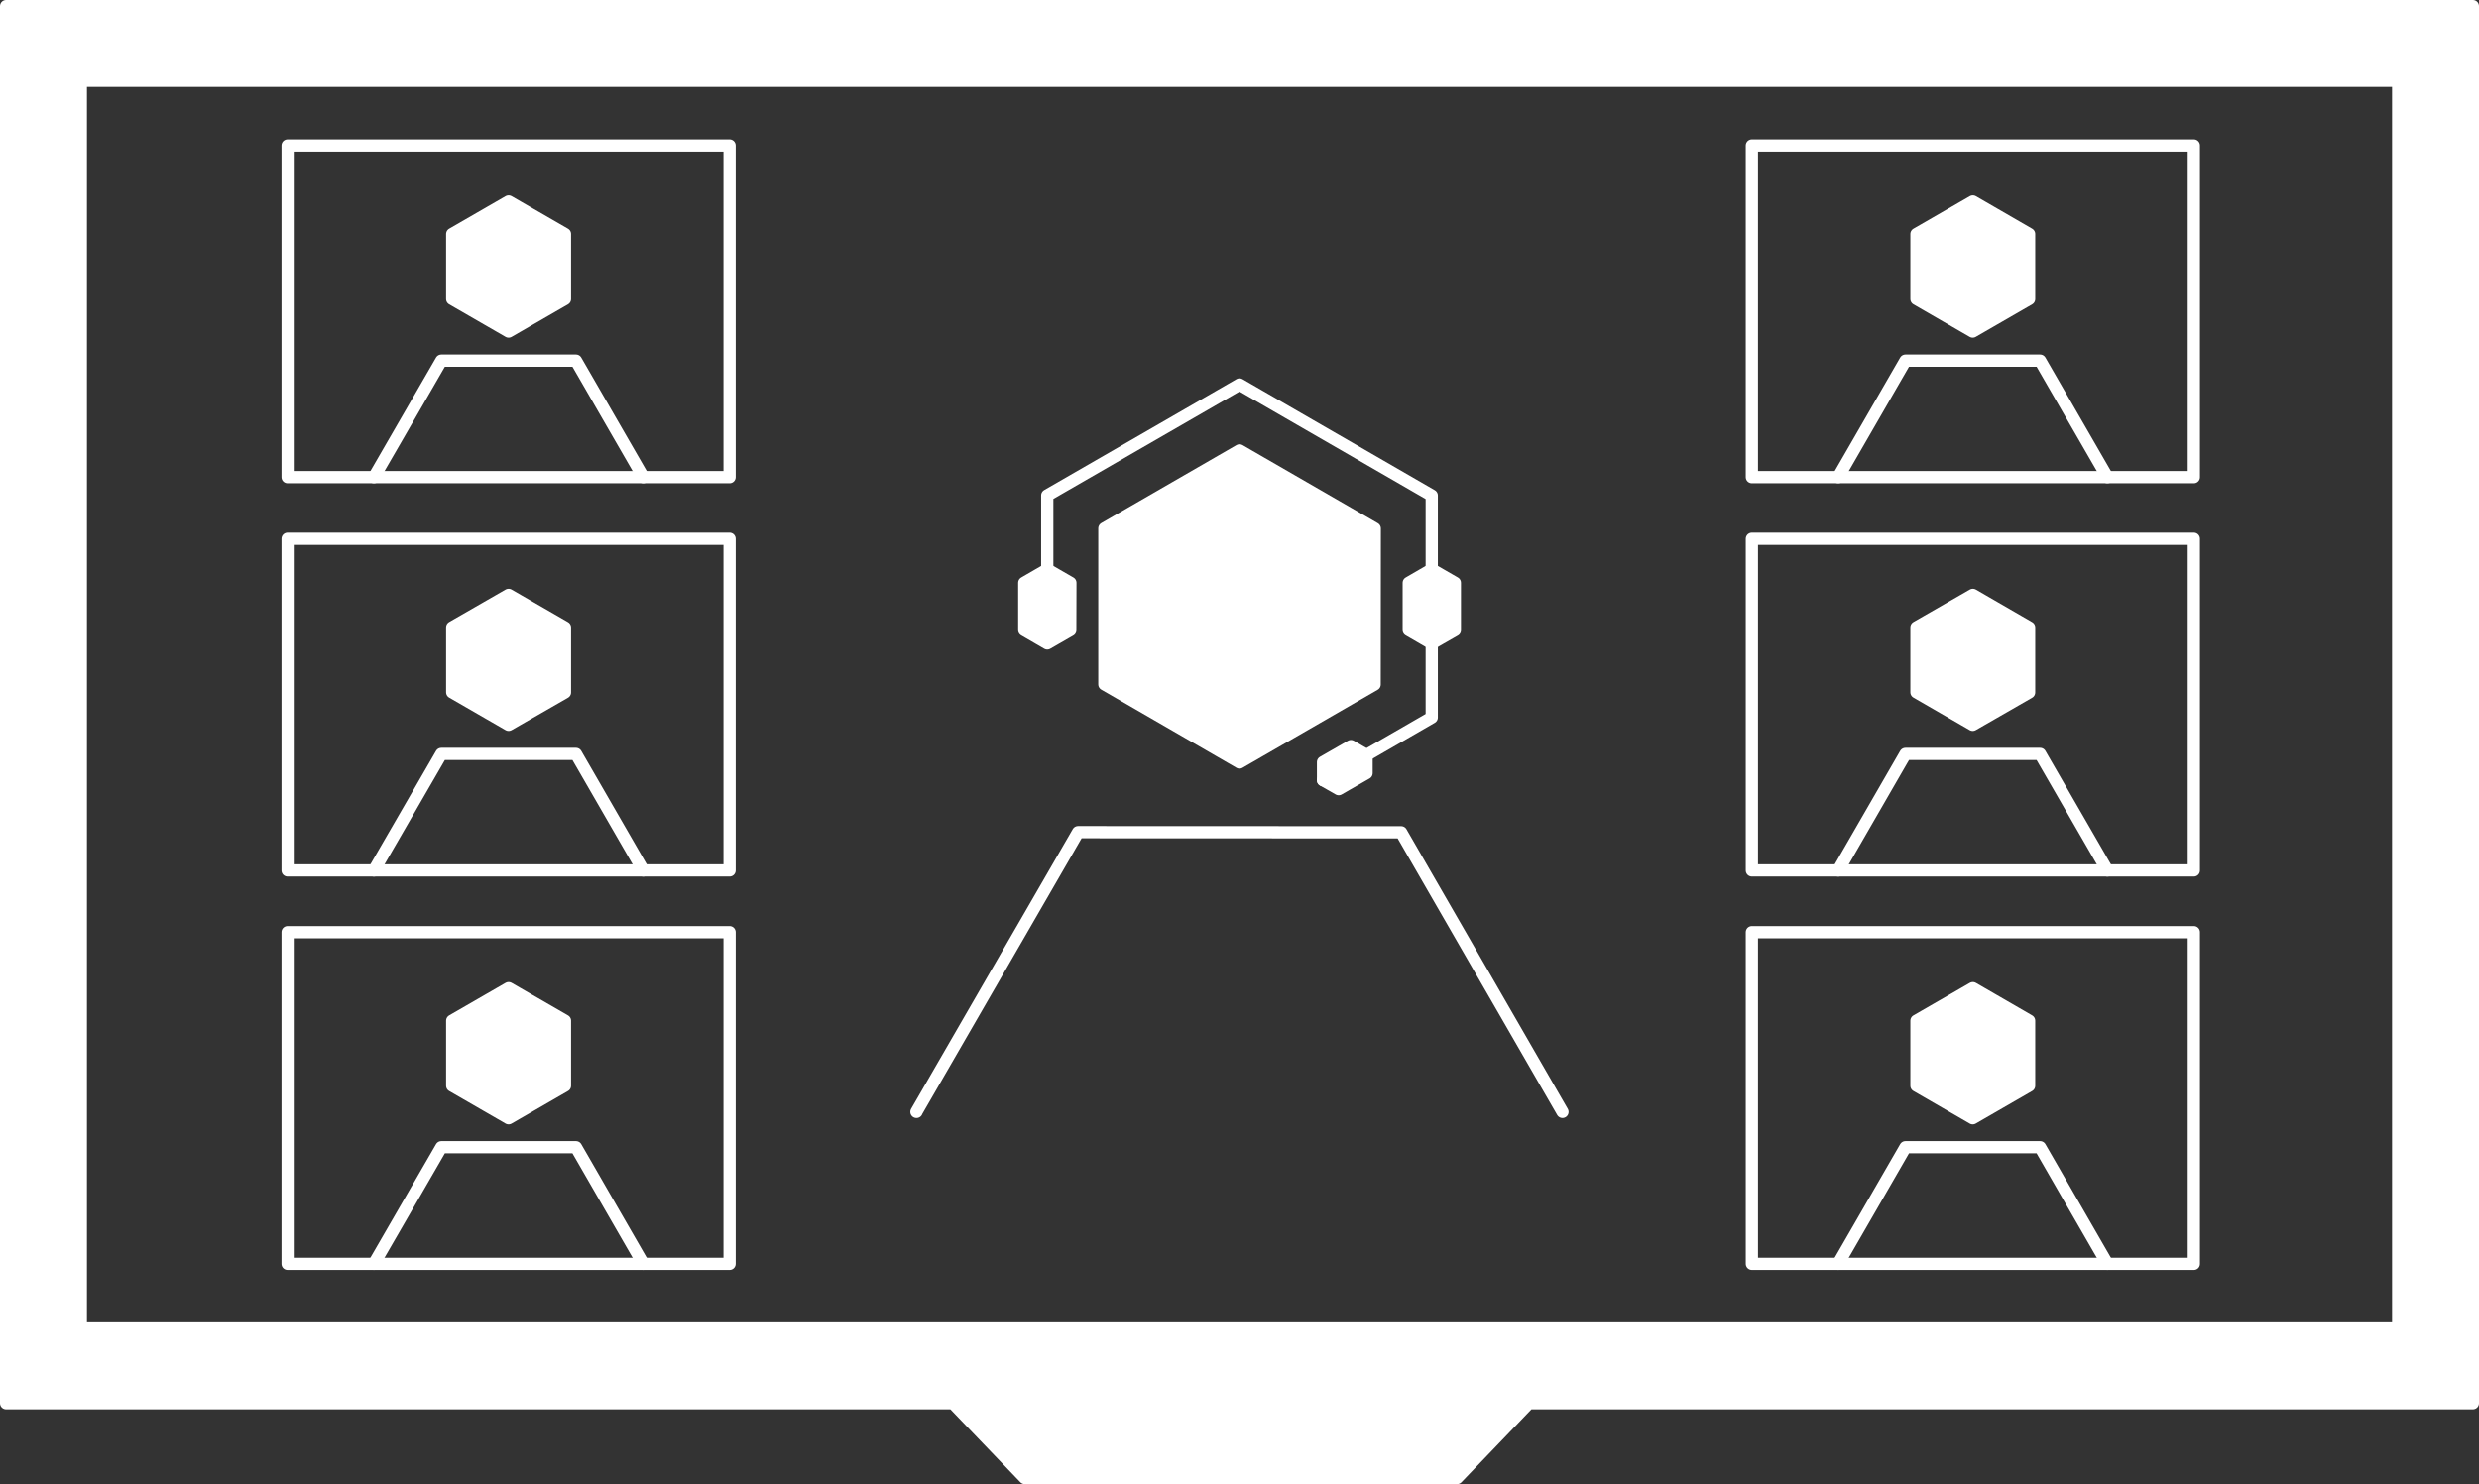
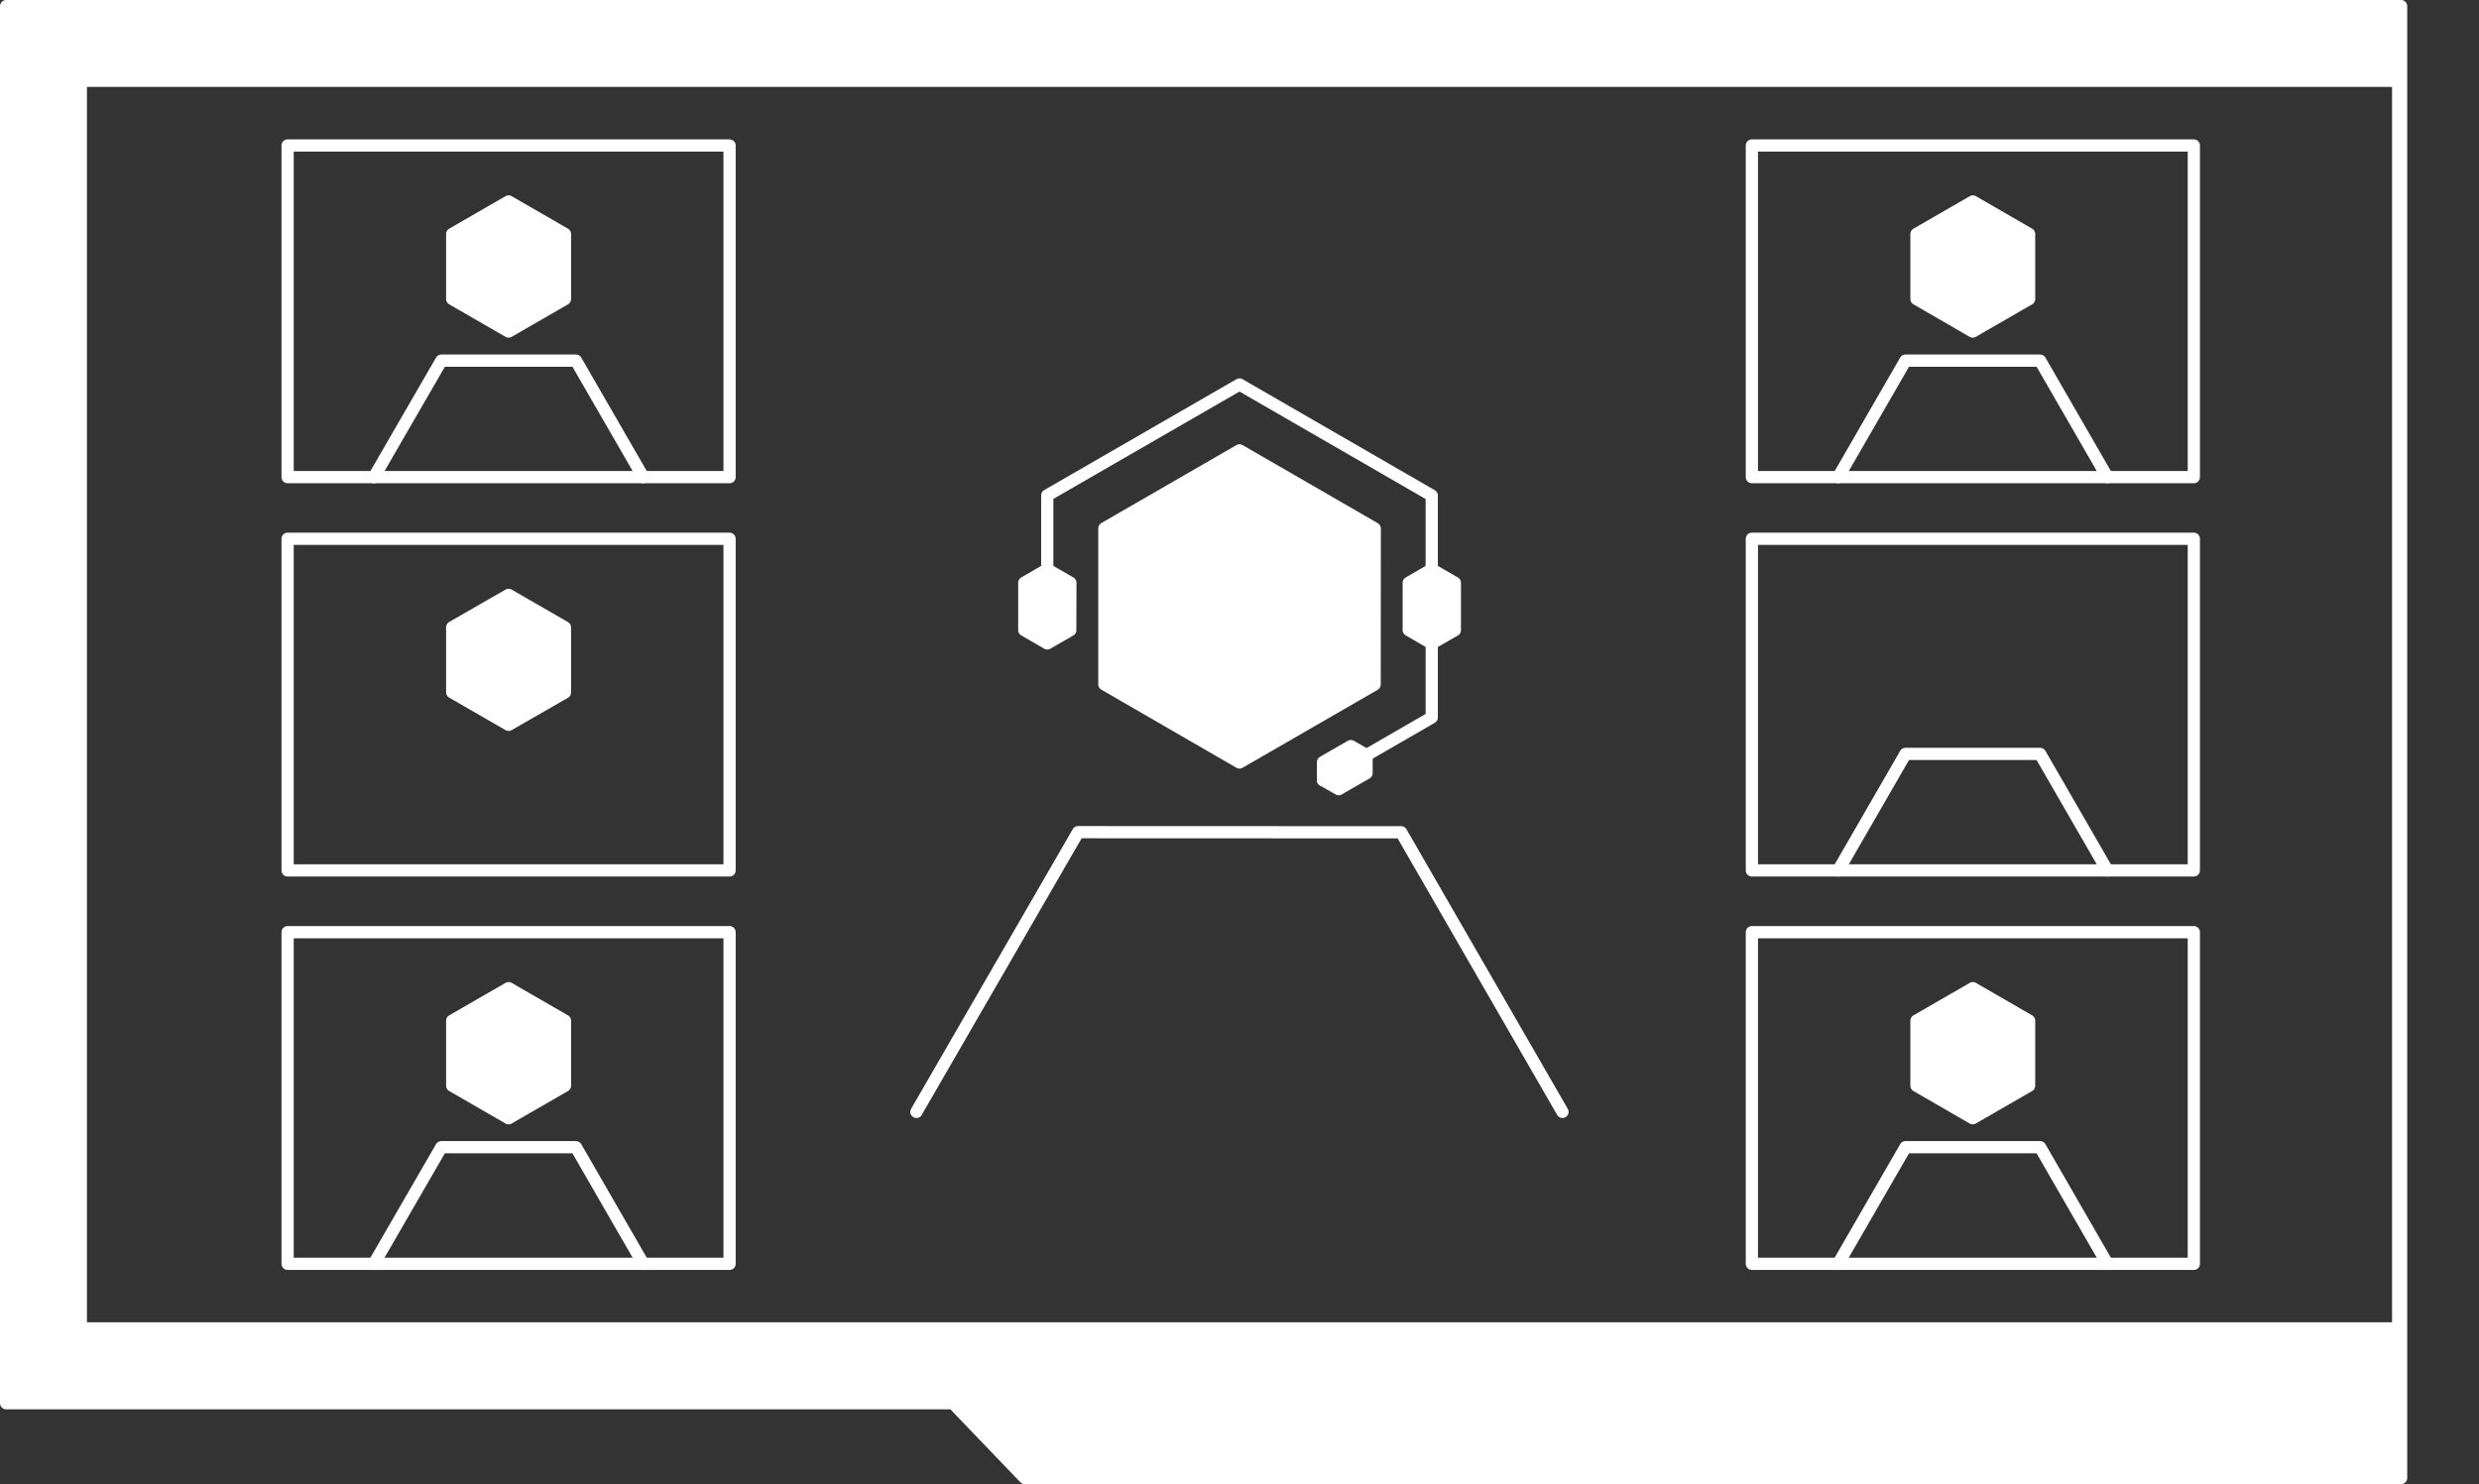
<svg xmlns="http://www.w3.org/2000/svg" viewBox="0 0 202.72 121.4">
  <rect x="0" y="0" width="202.72" height="121.4" fill="#333333" stroke="none" />
  <defs>
    <style>
      .cls-1 {
        fill: #fff;
      }

      .cls-1, .cls-2 {
        stroke: #fff;
        stroke-linecap: round;
        stroke-linejoin: round;
      }

      .cls-2 {
        fill: none;
      }
    </style>
  </defs>
  <g id="Vrstva_2" data-name="Vrstva 2">
    <g id="Vrstva_1-2" data-name="Vrstva 1">
      <g>
-         <path class="cls-1" d="M.5.5V114.78H77.93l5.87,6.12h35.35l5.87-6.12h77.2V.5ZM196.11,108.66H6.61V6.61h189.5Z" />
+         <path class="cls-1" d="M.5.5V114.78H77.93l5.87,6.12h35.35h77.2V.5ZM196.11,108.66H6.61V6.61h189.5Z" />
        <g>
          <polygon class="cls-1" points="112.41 55.99 112.42 43.23 101.36 36.84 90.31 43.22 90.31 55.98 101.36 62.37 112.41 55.99" />
          <polyline class="cls-2" points="127.77 90.95 114.58 68.08 88.16 68.07 74.94 90.95 74.95 90.95" />
          <polyline class="cls-2" points="108.19 63.82 117.08 58.69 117.08 40.53 101.36 31.45 85.64 40.52 85.64 49.61" />
          <polygon class="cls-1" points="87.52 51.55 87.53 47.67 85.64 46.58 83.76 47.67 83.76 51.54 85.64 52.63 87.52 51.55" />
          <polygon class="cls-1" points="118.97 51.55 118.97 47.67 117.08 46.58 115.2 47.67 115.2 51.54 117.08 52.63 118.97 51.55" />
          <polygon class="cls-1" points="109.47 64.55 111.75 63.24 111.75 61.77 110.47 61.03 108.19 62.34 108.19 63.82 109.47 64.55" />
        </g>
        <rect class="cls-2" x="143.26" y="11.9" width="36.14" height="27.13" />
        <rect class="cls-2" x="143.26" y="44.07" width="36.14" height="27.13" />
        <rect class="cls-2" x="143.26" y="76.25" width="36.14" height="27.13" />
        <rect class="cls-2" x="23.52" y="11.9" width="36.14" height="27.13" />
        <rect class="cls-2" x="23.52" y="44.07" width="36.14" height="27.13" />
        <rect class="cls-2" x="23.52" y="76.25" width="36.14" height="27.13" />
        <g>
          <polygon class="cls-1" points="165.93 24.46 165.93 19.14 161.33 16.48 156.72 19.14 156.72 24.46 161.32 27.12 165.93 24.46" />
          <polyline class="cls-2" points="172.33 39.03 166.83 29.5 155.82 29.5 150.32 39.03 150.32 39.03" />
        </g>
        <g>
-           <polygon class="cls-1" points="165.93 56.64 165.93 51.32 161.33 48.66 156.72 51.31 156.72 56.63 161.32 59.29 165.93 56.64" />
          <polyline class="cls-2" points="172.33 71.2 166.83 61.67 155.82 61.67 150.32 71.2 150.32 71.2" />
        </g>
        <g>
          <polygon class="cls-1" points="165.93 88.81 165.93 83.49 161.33 80.83 156.72 83.49 156.72 88.81 161.32 91.47 165.93 88.81" />
          <polyline class="cls-2" points="172.33 103.38 166.83 93.84 155.82 93.84 150.32 103.37 150.32 103.38" />
        </g>
        <g>
          <polygon class="cls-1" points="46.2 24.46 46.2 19.14 41.59 16.48 36.98 19.14 36.98 24.46 41.59 27.12 46.2 24.46" />
          <polyline class="cls-2" points="52.6 39.03 47.1 29.5 36.09 29.5 30.58 39.03 30.58 39.03" />
        </g>
        <g>
          <polygon class="cls-1" points="46.2 56.64 46.2 51.32 41.59 48.66 36.98 51.31 36.98 56.63 41.59 59.29 46.2 56.64" />
-           <polyline class="cls-2" points="52.6 71.2 47.1 61.67 36.09 61.67 30.58 71.2 30.58 71.2" />
        </g>
        <g>
          <polygon class="cls-1" points="46.2 88.81 46.2 83.49 41.59 80.83 36.98 83.49 36.98 88.81 41.59 91.47 46.2 88.81" />
          <polyline class="cls-2" points="52.6 103.38 47.1 93.84 36.09 93.84 30.58 103.37 30.58 103.38" />
        </g>
      </g>
    </g>
  </g>
</svg>